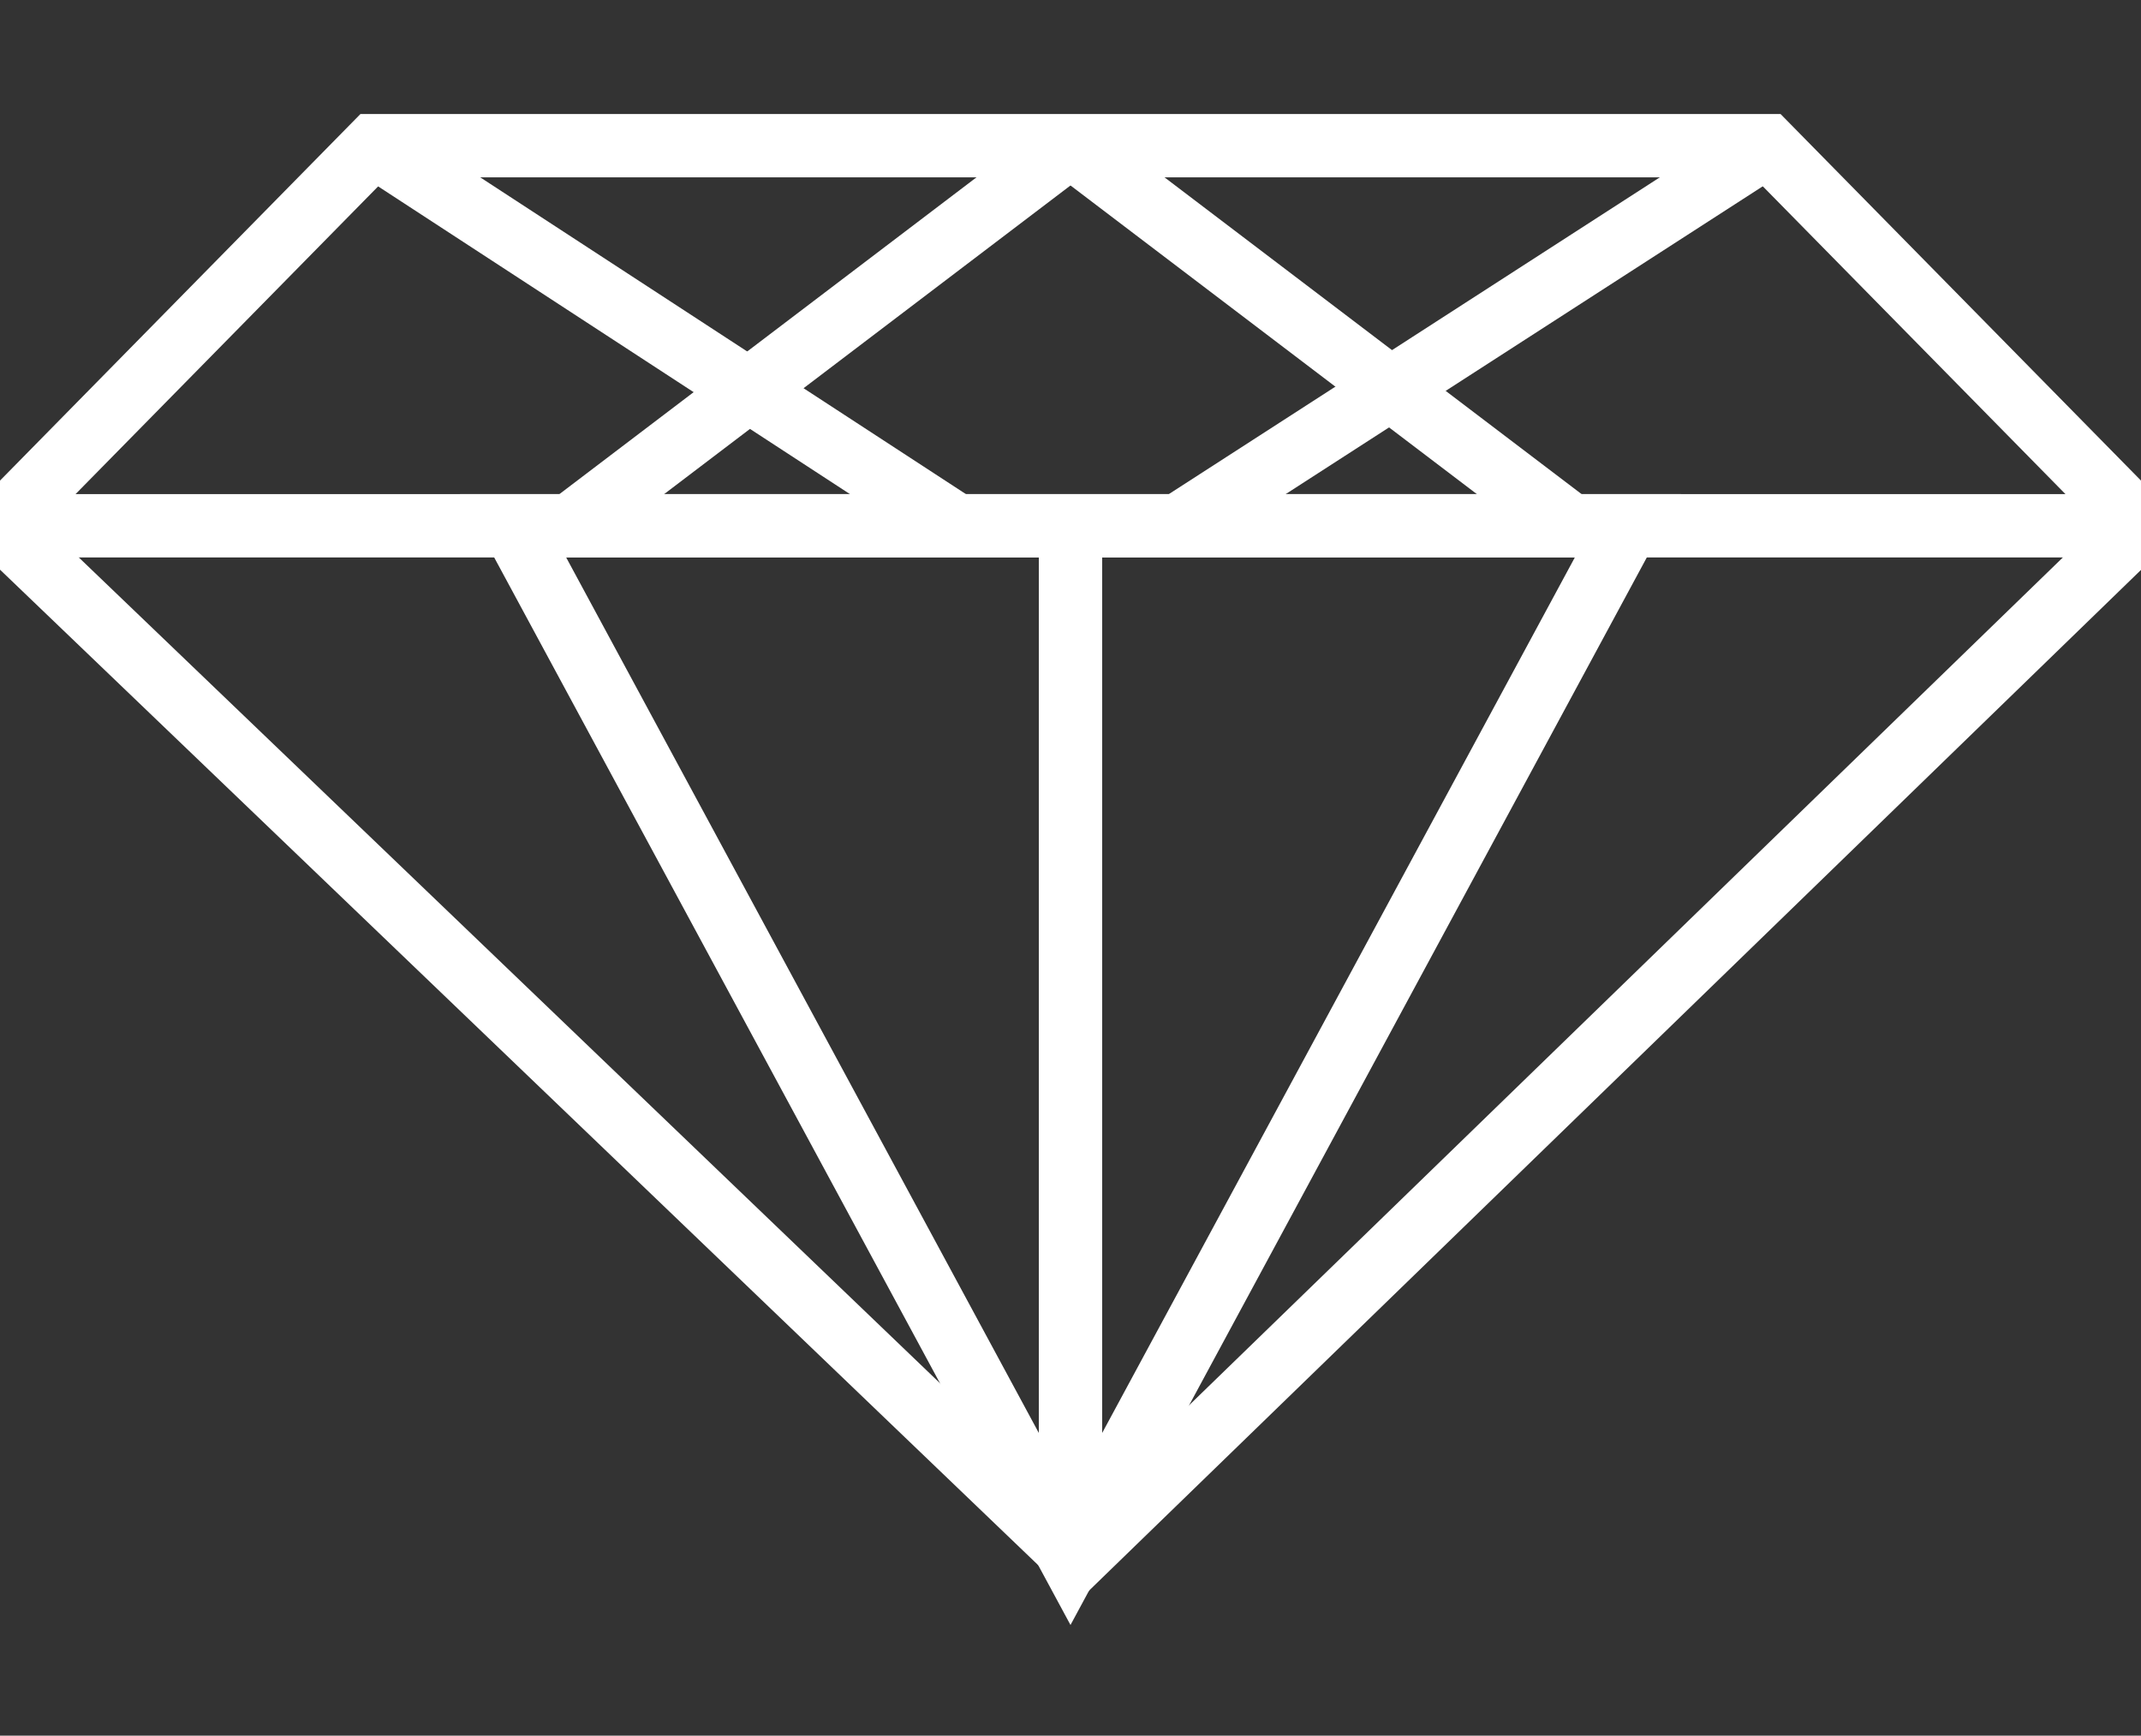
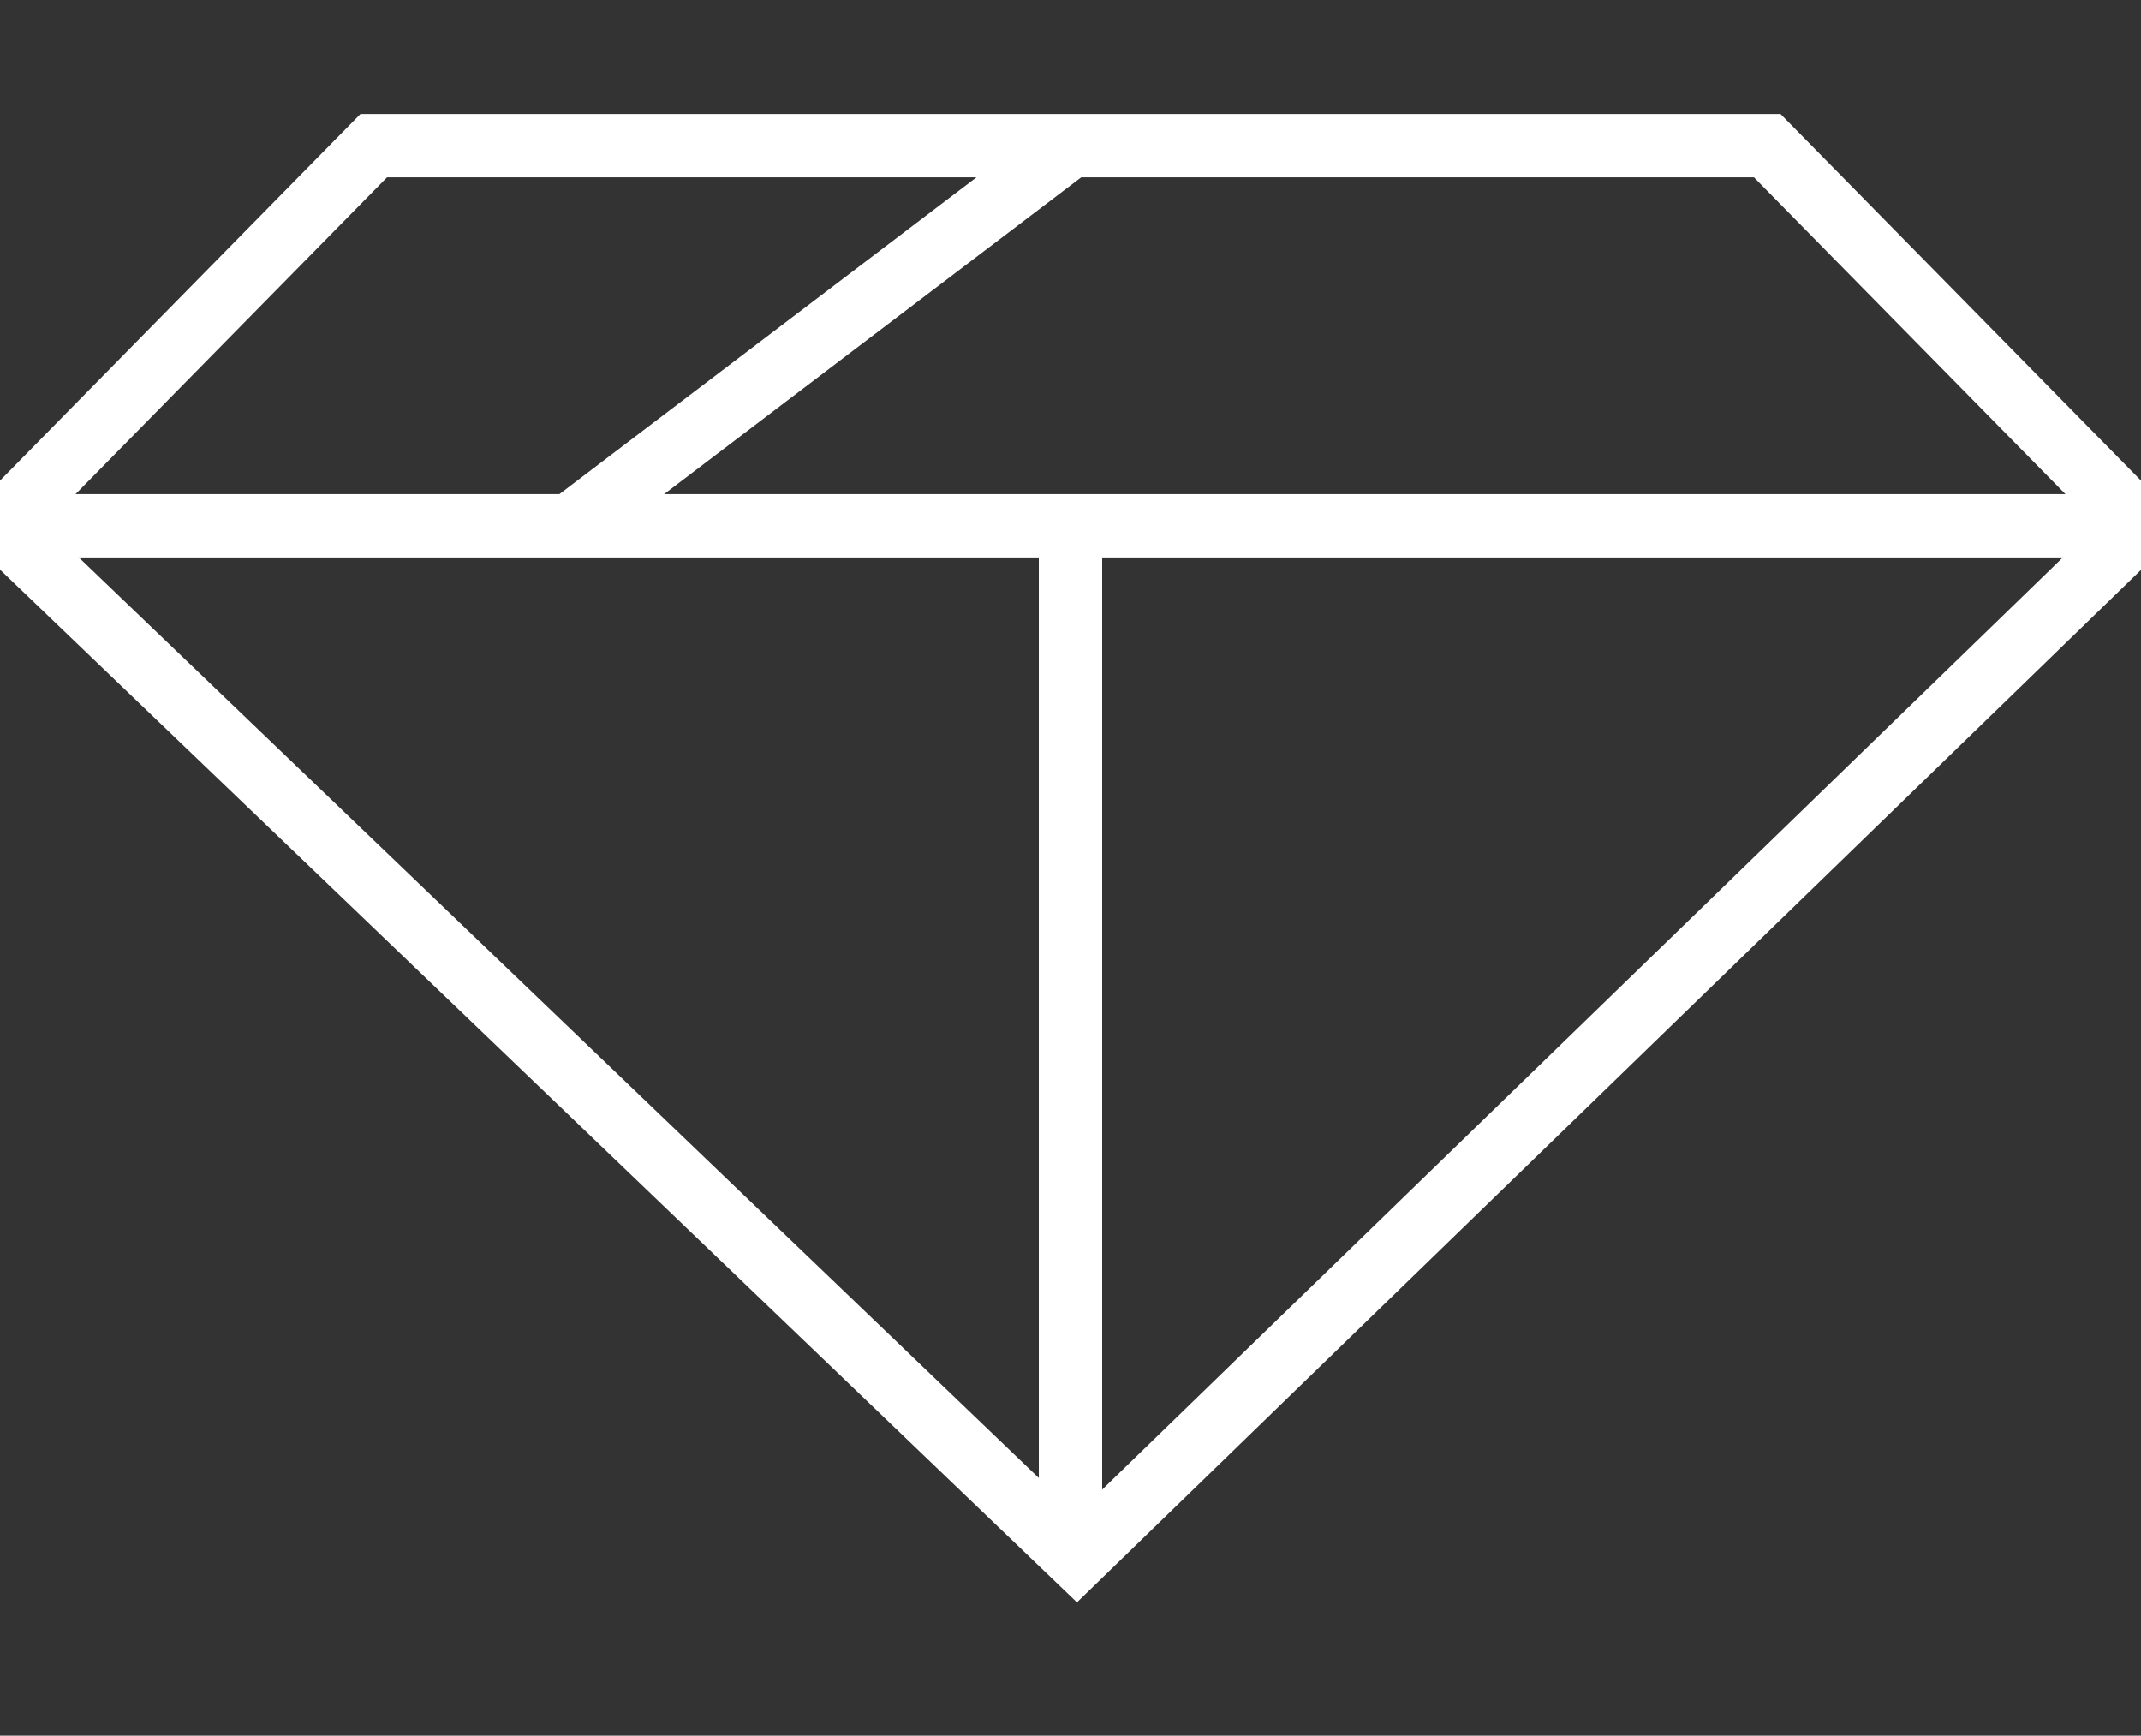
<svg xmlns="http://www.w3.org/2000/svg" version="1.1" id="图层_1" x="0px" y="0px" viewBox="0 0 33.8 27.4" style="enable-background:new 0 0 33.8 27.4;" xml:space="preserve">
  <rect x="0" y="0" width="33.8" height="27.4" fill="#333333" stroke="none" />
  <style type="text/css">
	.st0{fill:none;stroke:#FFFFFF;stroke-miterlimit:10;}
</style>
  <g>
-     <polygon class="st0" points="8.1,8.3 8.1,8.3 25.7,8.3 16.9,24.6  " />
    <line class="st0" x1="33.5" y1="8.3" x2="0" y2="8.3" />
    <line class="st0" x1="16.9" y1="8.3" x2="16.9" y2="24.3" />
-     <line class="st0" x1="18.6" y1="8.3" x2="27.9" y2="2.3" />
-     <line class="st0" x1="24.8" y1="8.3" x2="16.9" y2="2.3" />
    <line class="st0" x1="16.9" y1="24.6" x2="16.9" y2="8.3" />
-     <line class="st0" x1="15.1" y1="8.3" x2="5.9" y2="2.3" />
    <line class="st0" x1="9" y1="8.3" x2="16.9" y2="2.3" />
    <polygon class="st0" points="5.9,2.3 5.9,2.3 27.9,2.3 33.8,8.3 17,24.6 0,8.3  " />
  </g>
</svg>